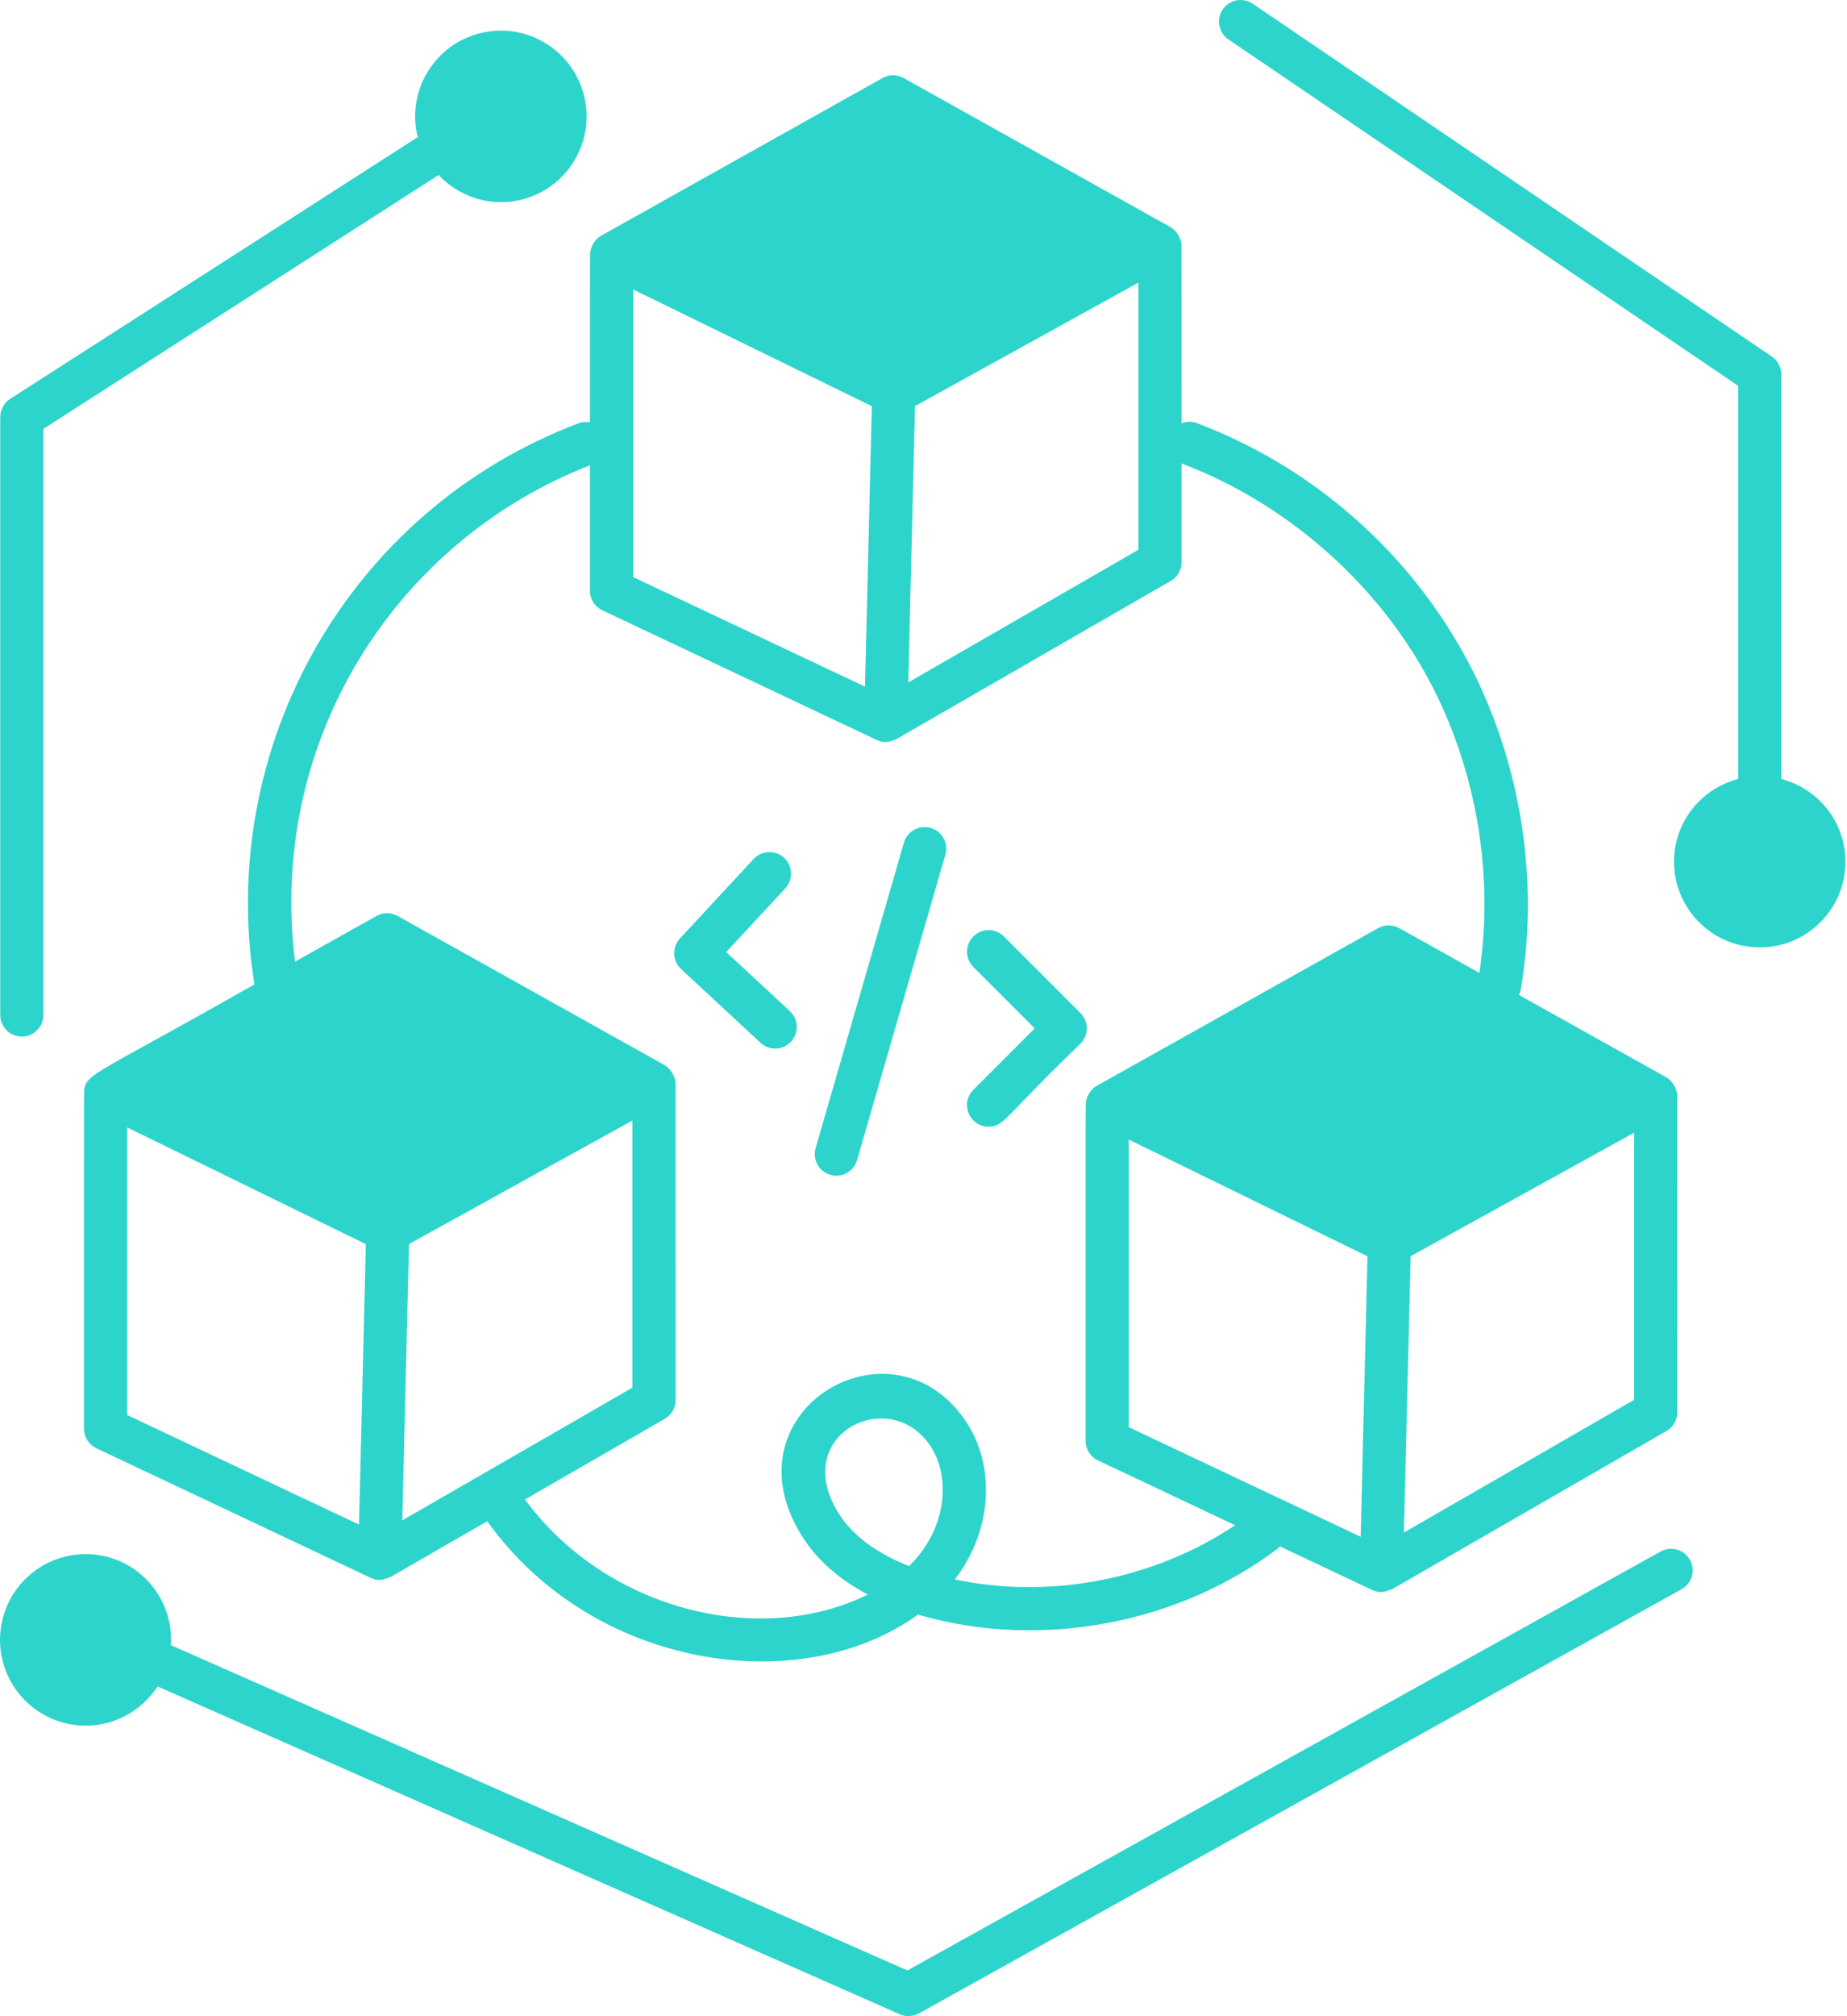
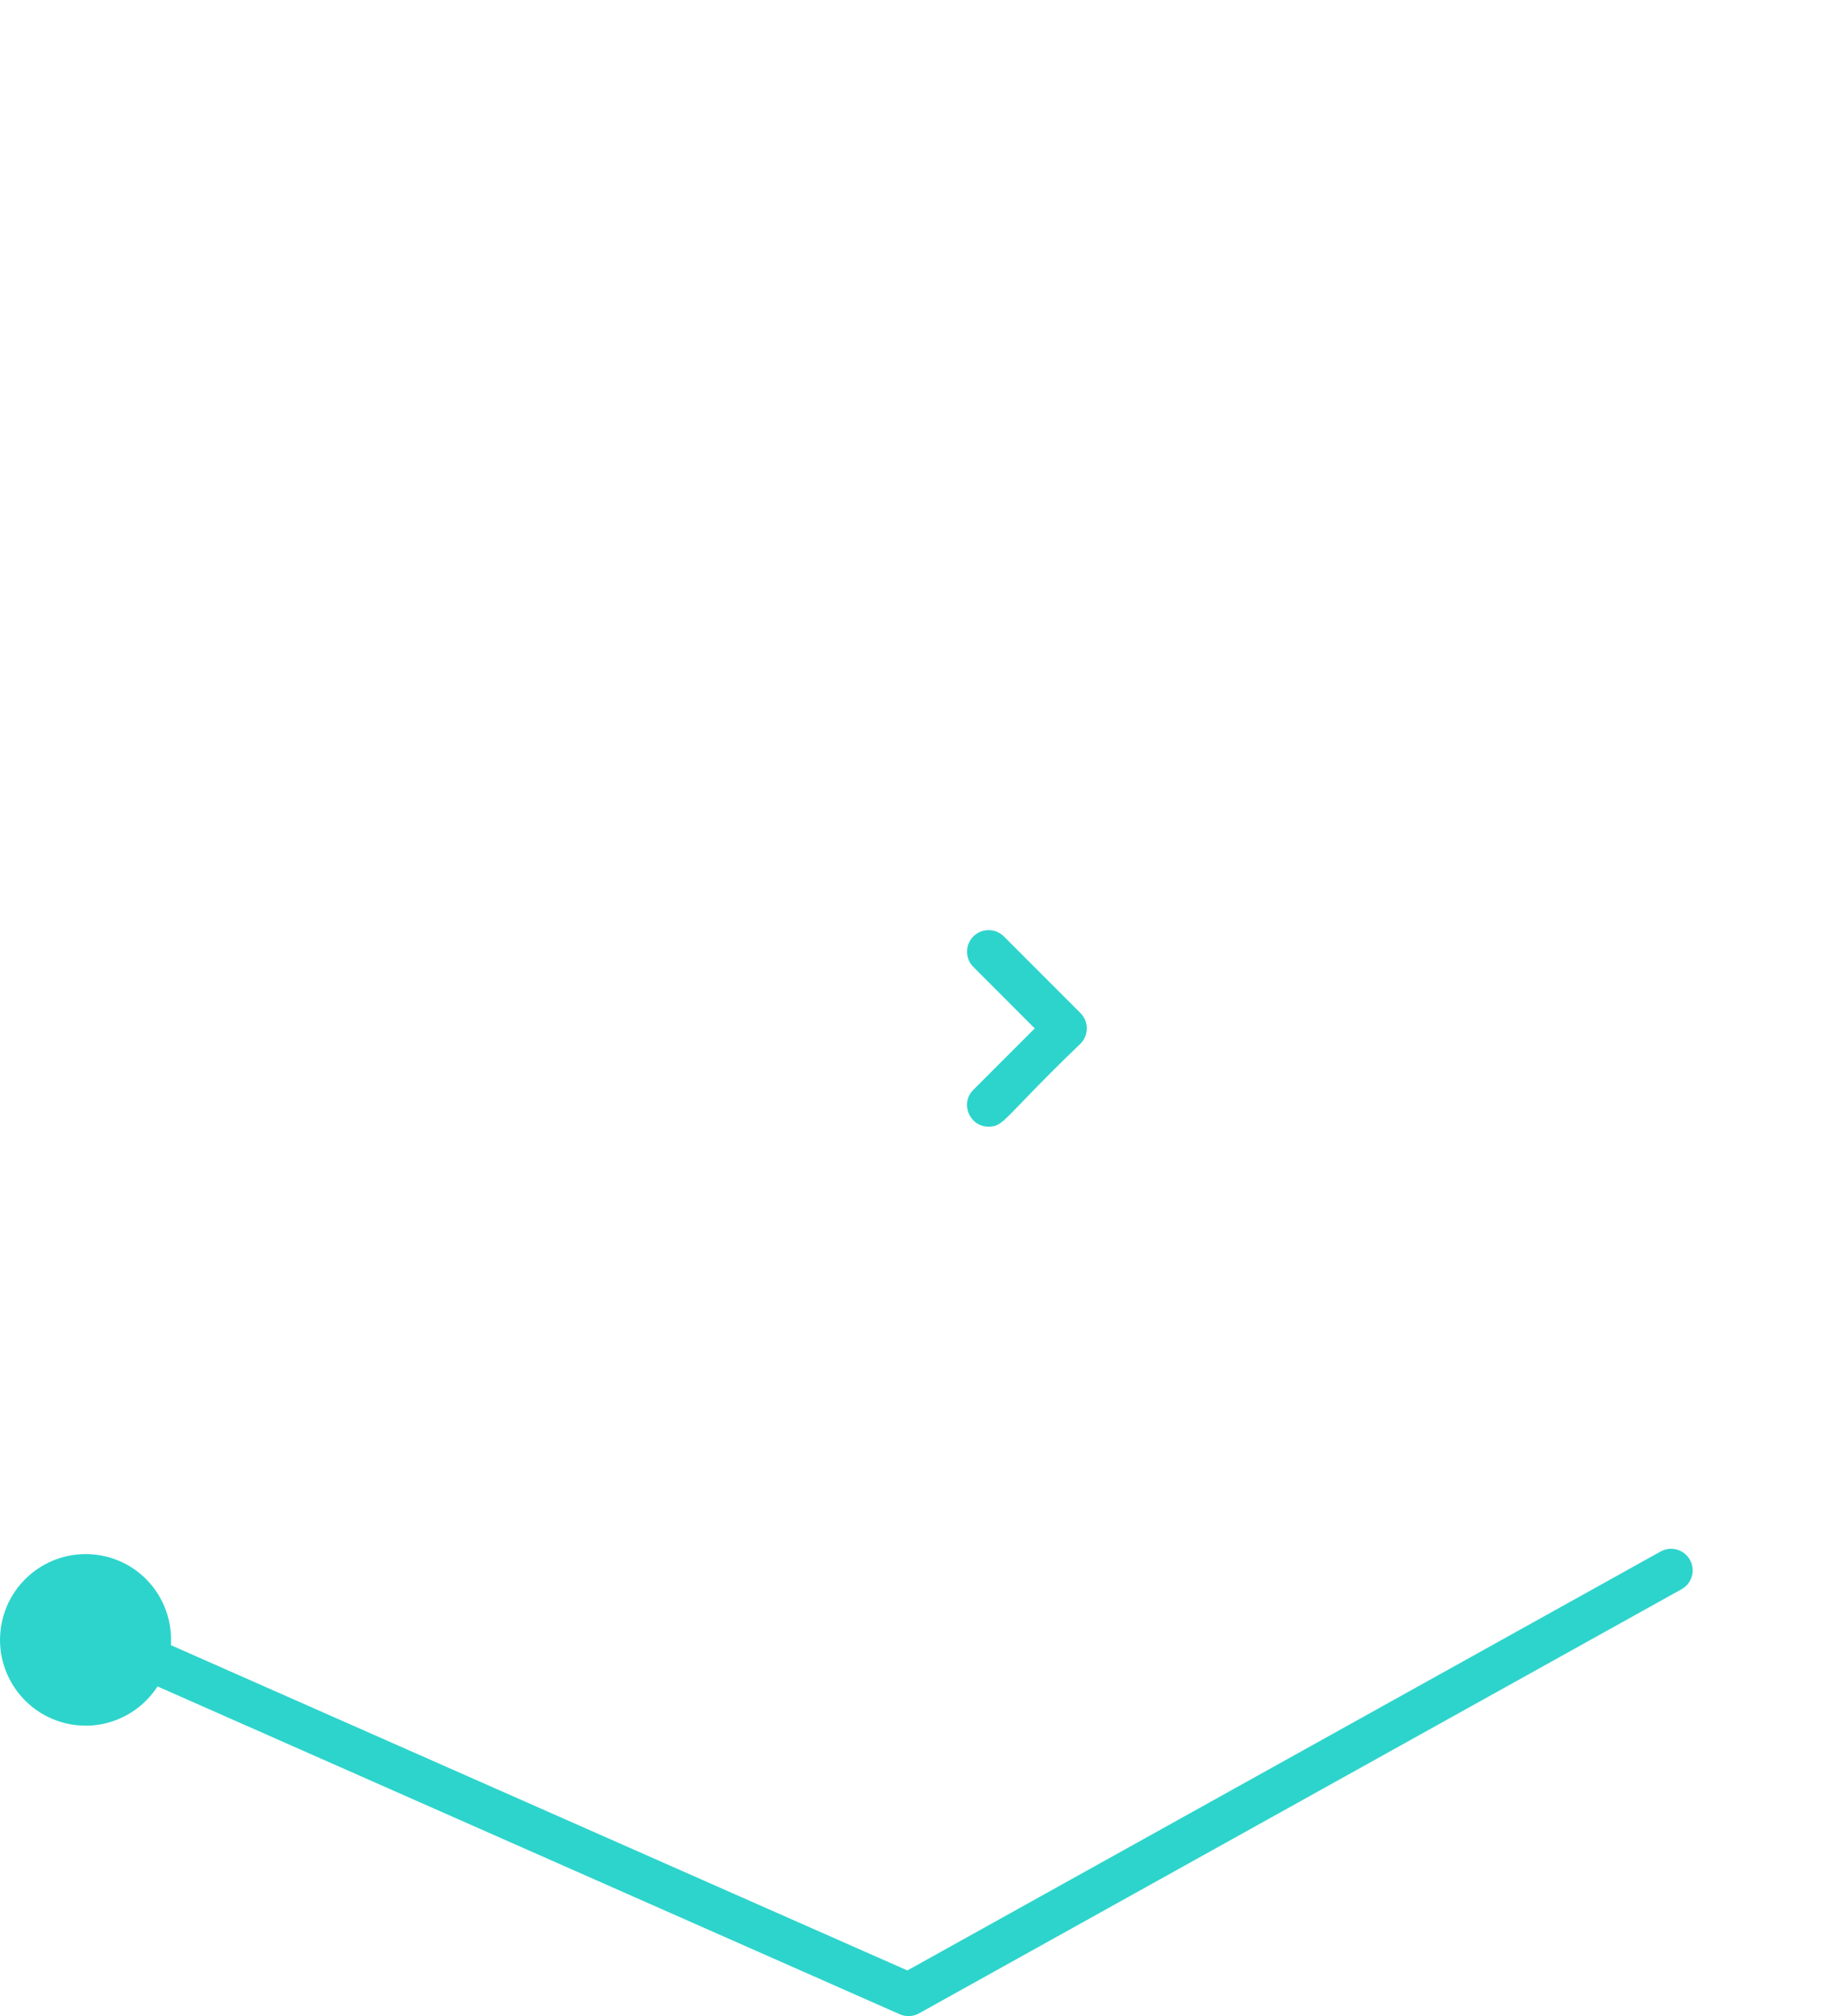
<svg xmlns="http://www.w3.org/2000/svg" width="66" height="72" viewBox="0 0 66 72" fill="none">
-   <path d="M20.689 15.11C12.422 18.232 7.734 26.702 9.092 35.152C3.372 38.409 3.035 38.337 3.007 38.981C2.994 39.212 3.003 44.435 3 51.021C3 51.32 3.173 51.591 3.444 51.719L13.241 56.344L13.246 56.346C13.587 56.505 13.796 56.36 13.956 56.316L17.412 54.324C21.163 59.595 28.595 60.703 32.806 57.658L32.953 57.702C37.252 58.905 42.125 57.979 45.67 55.292C45.697 55.272 45.71 55.243 45.733 55.221L49.033 56.779L49.038 56.78C49.379 56.939 49.588 56.794 49.748 56.75L59.547 51.104C59.786 50.966 59.934 50.711 59.934 50.436C59.934 45.92 59.929 38.917 59.932 39.132C59.928 38.87 59.746 38.584 59.54 38.469L54.277 35.531C54.299 35.477 54.327 35.426 54.337 35.366C55.053 31.242 54.273 26.792 52.197 23.155C50.091 19.467 46.742 16.61 42.768 15.11C42.585 15.039 42.393 15.052 42.223 15.117C42.223 12.093 42.219 8.623 42.221 8.774C42.217 8.512 42.035 8.226 41.828 8.111L32.287 2.785C32.054 2.656 31.77 2.654 31.535 2.786L21.466 8.425C21.317 8.507 21.106 8.754 21.089 9.051C21.074 9.293 21.084 12.818 21.081 15.082C20.952 15.061 20.819 15.06 20.689 15.11ZM14.375 54.294L14.615 44.426L22.599 40.016V49.554C22.45 49.64 14.226 54.38 14.375 54.294ZM4.543 40.26L13.073 44.43L12.829 54.444L4.543 50.53L4.543 40.26ZM32.484 55.925C31.372 55.487 30.554 54.897 30.05 54.167C28.078 51.267 31.806 49.394 33.268 51.67C33.978 52.775 33.834 54.615 32.484 55.925ZM40.335 40.695L48.865 44.864L48.621 54.878L40.335 50.965V40.695ZM50.167 54.728L50.407 44.861L58.391 40.451V49.99L50.167 54.728ZM42.223 16.552C45.81 17.906 48.957 20.593 50.859 23.921C52.699 27.145 53.415 31.068 52.863 34.742L49.998 33.142C49.765 33.014 49.481 33.012 49.246 33.144L39.177 38.783C39.028 38.865 38.817 39.111 38.8 39.409C38.785 39.649 38.796 44.591 38.792 51.455C38.792 51.755 38.965 52.026 39.236 52.153L44.136 54.467C41.246 56.398 37.538 57.127 34.121 56.402C35.504 54.594 35.529 52.334 34.565 50.837C31.926 46.72 25.661 50.451 28.777 55.037C29.303 55.798 30.046 56.435 31.011 56.942C27.118 58.857 21.648 57.481 18.761 53.547L23.755 50.668C23.994 50.53 24.142 50.275 24.142 50C24.142 47.427 24.142 56.225 24.141 38.702C24.139 38.401 23.906 38.123 23.747 38.035L14.206 32.708C13.973 32.579 13.689 32.578 13.454 32.71L10.542 34.34C9.564 26.476 14.105 19.336 21.081 16.617V21.097C21.081 21.397 21.254 21.668 21.525 21.795L31.322 26.421C31.324 26.422 31.326 26.421 31.328 26.422C31.687 26.589 31.89 26.433 32.037 26.392L41.836 20.746C42.075 20.608 42.223 20.353 42.223 20.078L42.223 16.552ZM32.696 14.503L40.68 10.093V19.632L32.456 24.37L32.696 14.503ZM31.154 14.506L30.909 24.52L22.624 20.607V10.337L31.154 14.506Z" fill="#2DD4CC" />
-   <path d="M0.009 14.893V36.246C0.009 36.672 0.354 37.017 0.78 37.017C1.206 37.017 1.551 36.672 1.551 36.246V15.315L15.673 6.251C16.373 6.993 17.422 7.375 18.496 7.161C20.155 6.831 21.233 5.219 20.902 3.559C20.572 1.9 18.959 0.823 17.3 1.153C15.641 1.483 14.564 3.096 14.894 4.755C14.904 4.803 14.924 4.845 14.936 4.891L0.364 14.244C0.143 14.386 0.009 14.631 0.009 14.893Z" fill="#2DD4CC" />
-   <path d="M63.315 12.733L44.764 0.133C44.413 -0.106 43.932 -0.014 43.693 0.338C43.453 0.691 43.545 1.17 43.898 1.409L62.111 13.78V27.816C61.013 28.105 60.115 28.984 59.878 30.172C59.548 31.831 60.625 33.443 62.284 33.774C63.943 34.104 65.556 33.027 65.886 31.368C66.205 29.769 65.21 28.225 63.653 27.819V13.371C63.653 13.116 63.526 12.877 63.315 12.733Z" fill="#2DD4CC" />
  <path d="M2.466 61.566C3.732 61.818 4.968 61.246 5.63 60.224L32.152 71.931C32.363 72.026 32.619 72.022 32.838 71.9L60.089 56.752C60.461 56.546 60.596 56.076 60.388 55.705C60.183 55.332 59.715 55.2 59.34 55.405L32.424 70.366L6.107 58.75C6.201 57.243 5.183 55.86 3.662 55.557C2.002 55.227 0.39 56.304 0.06 57.963C-0.271 59.623 0.807 61.235 2.466 61.566Z" fill="#2DD4CC" />
  <path d="M35.872 33.441C35.571 33.14 35.082 33.14 34.781 33.441C34.48 33.742 34.48 34.229 34.781 34.53L36.975 36.725L34.781 38.919C34.292 39.408 34.649 40.235 35.326 40.235C35.89 40.235 35.86 39.912 38.611 37.269C38.911 36.968 38.911 36.481 38.611 36.18L35.872 33.441Z" fill="#2DD4CC" />
-   <path d="M25.95 33.999L28.062 31.724C28.351 31.412 28.333 30.924 28.021 30.635C27.708 30.347 27.22 30.364 26.931 30.675L24.295 33.515C24.004 33.83 24.027 34.317 24.336 34.604L27.176 37.239C27.489 37.529 27.976 37.511 28.266 37.199C28.556 36.886 28.537 36.399 28.225 36.109L25.95 33.999Z" fill="#2DD4CC" />
-   <path d="M33.256 29.564C32.846 29.451 32.42 29.681 32.301 30.09L29.145 40.999C29.002 41.492 29.372 41.985 29.885 41.985C30.22 41.985 30.528 41.766 30.626 41.429L33.782 30.52C33.901 30.11 33.665 29.683 33.256 29.564Z" fill="#2DD4CC" />
</svg>